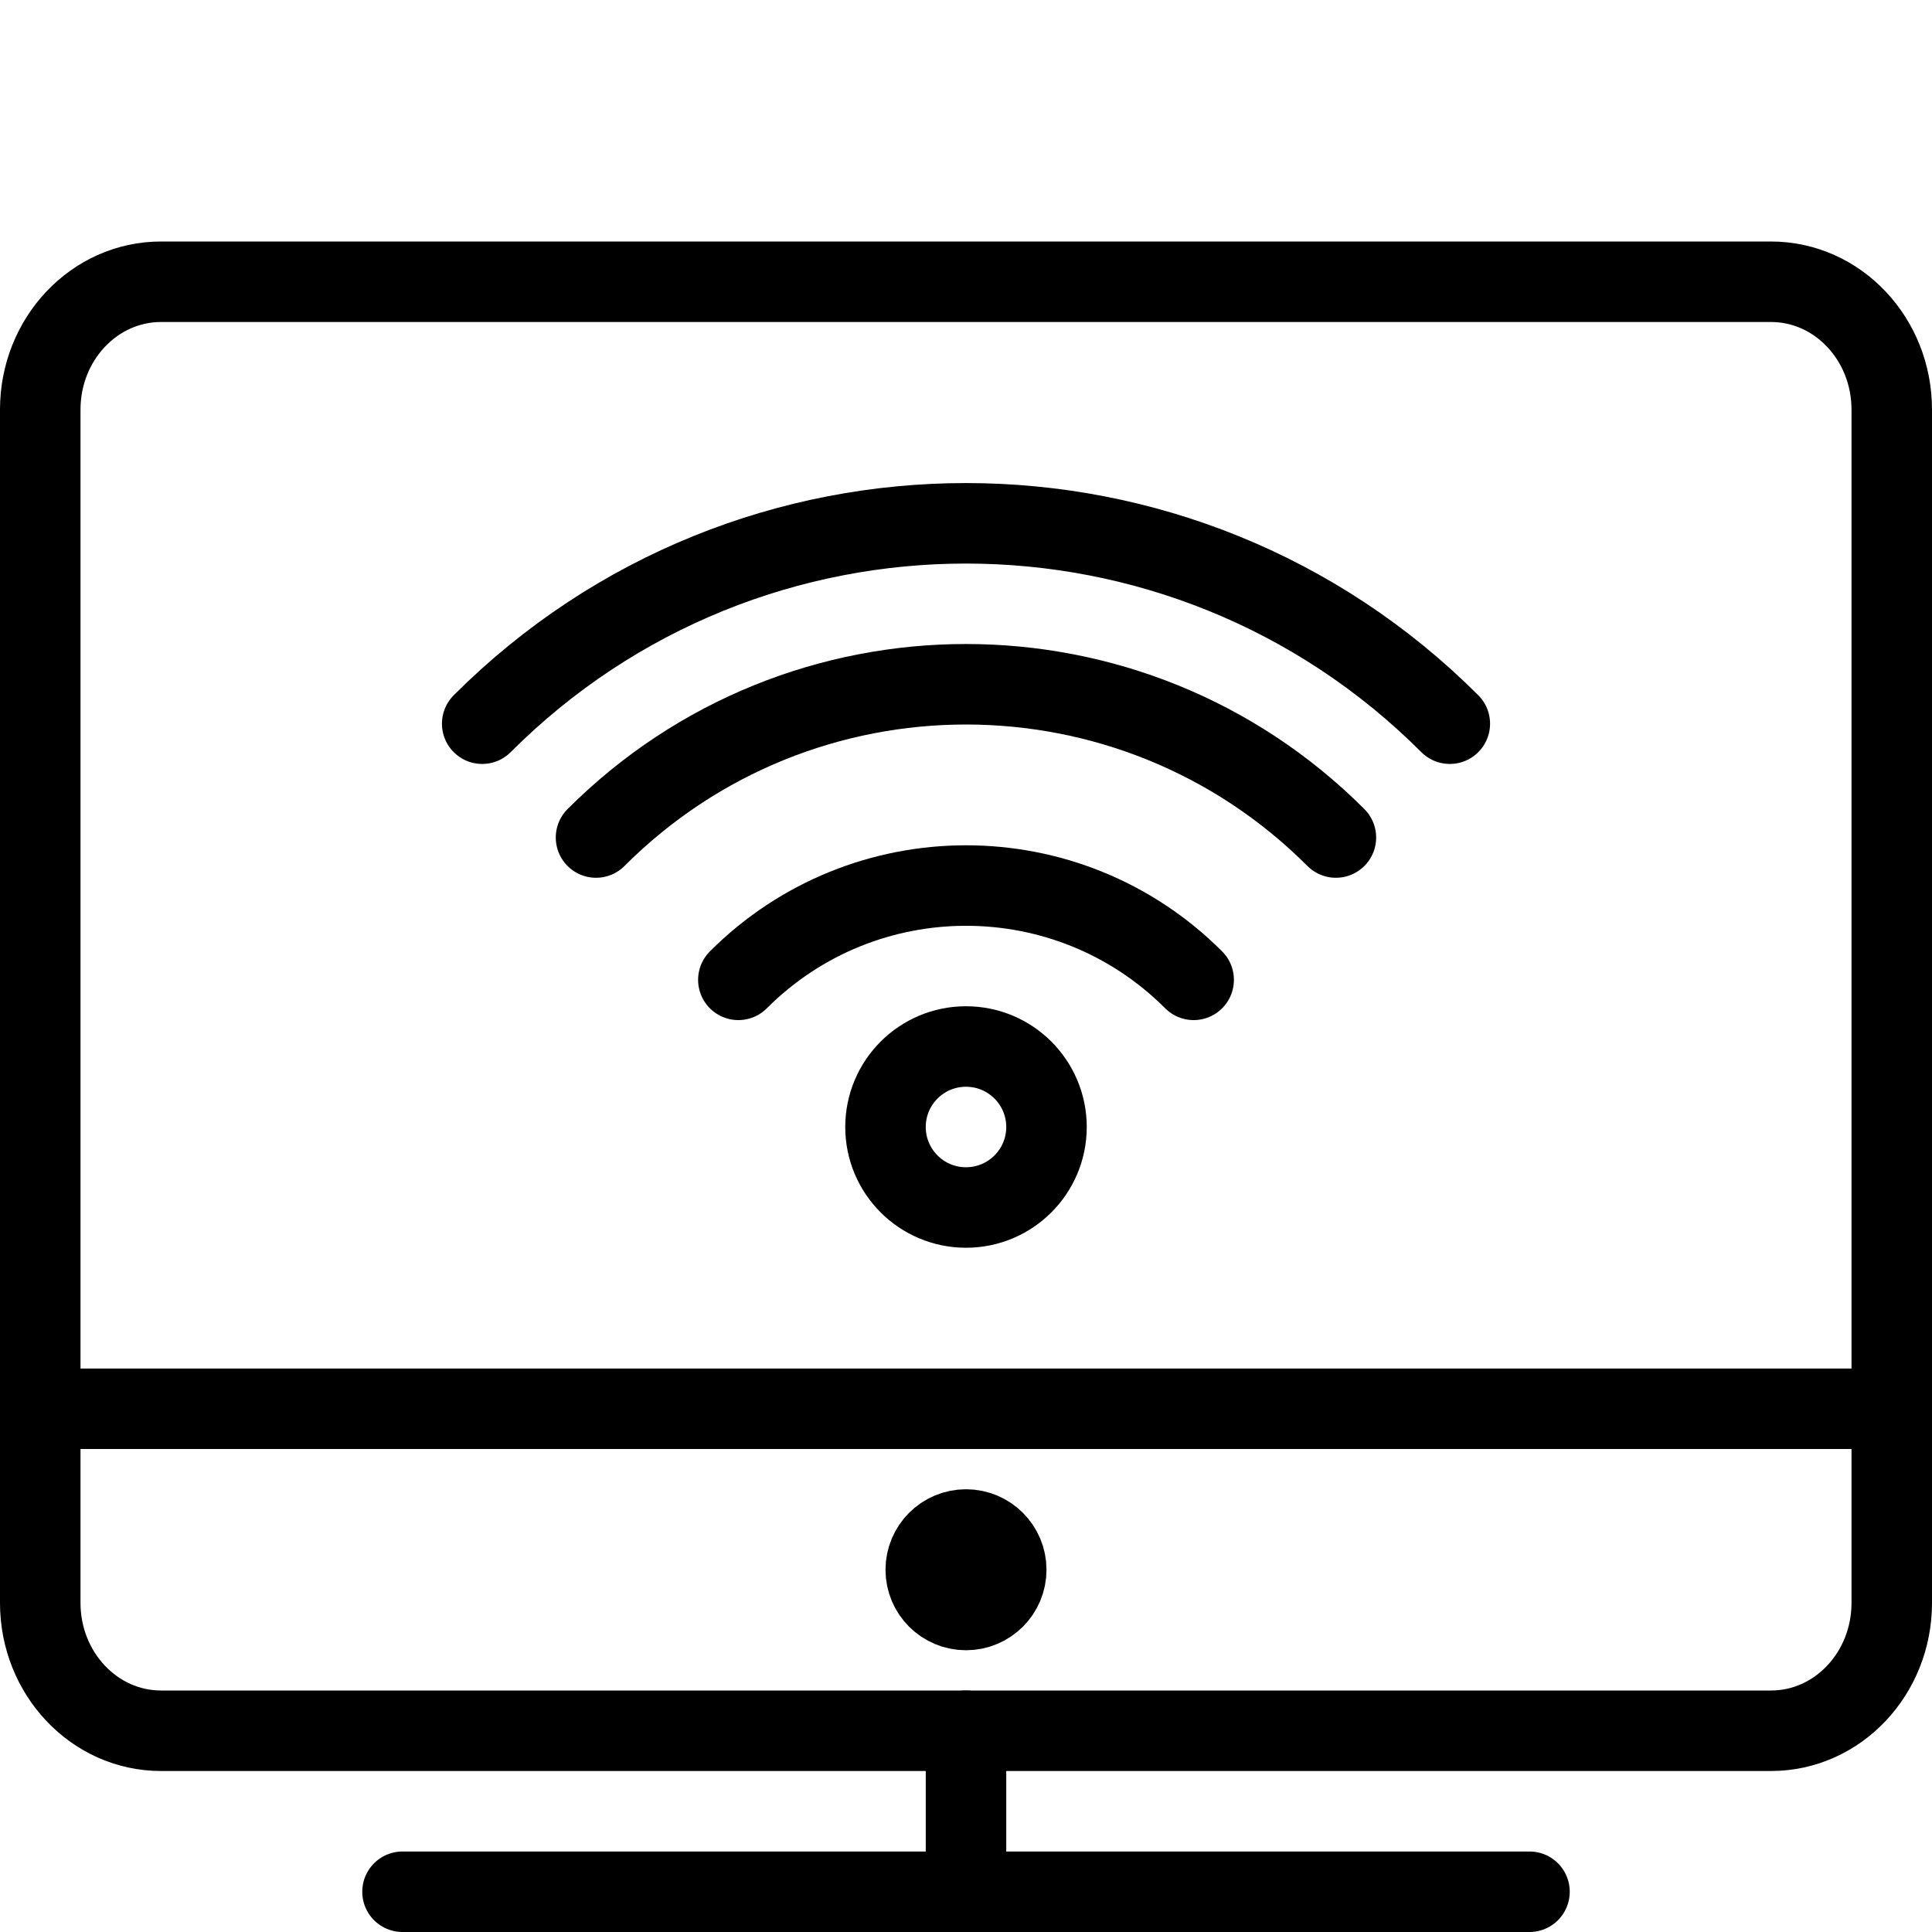
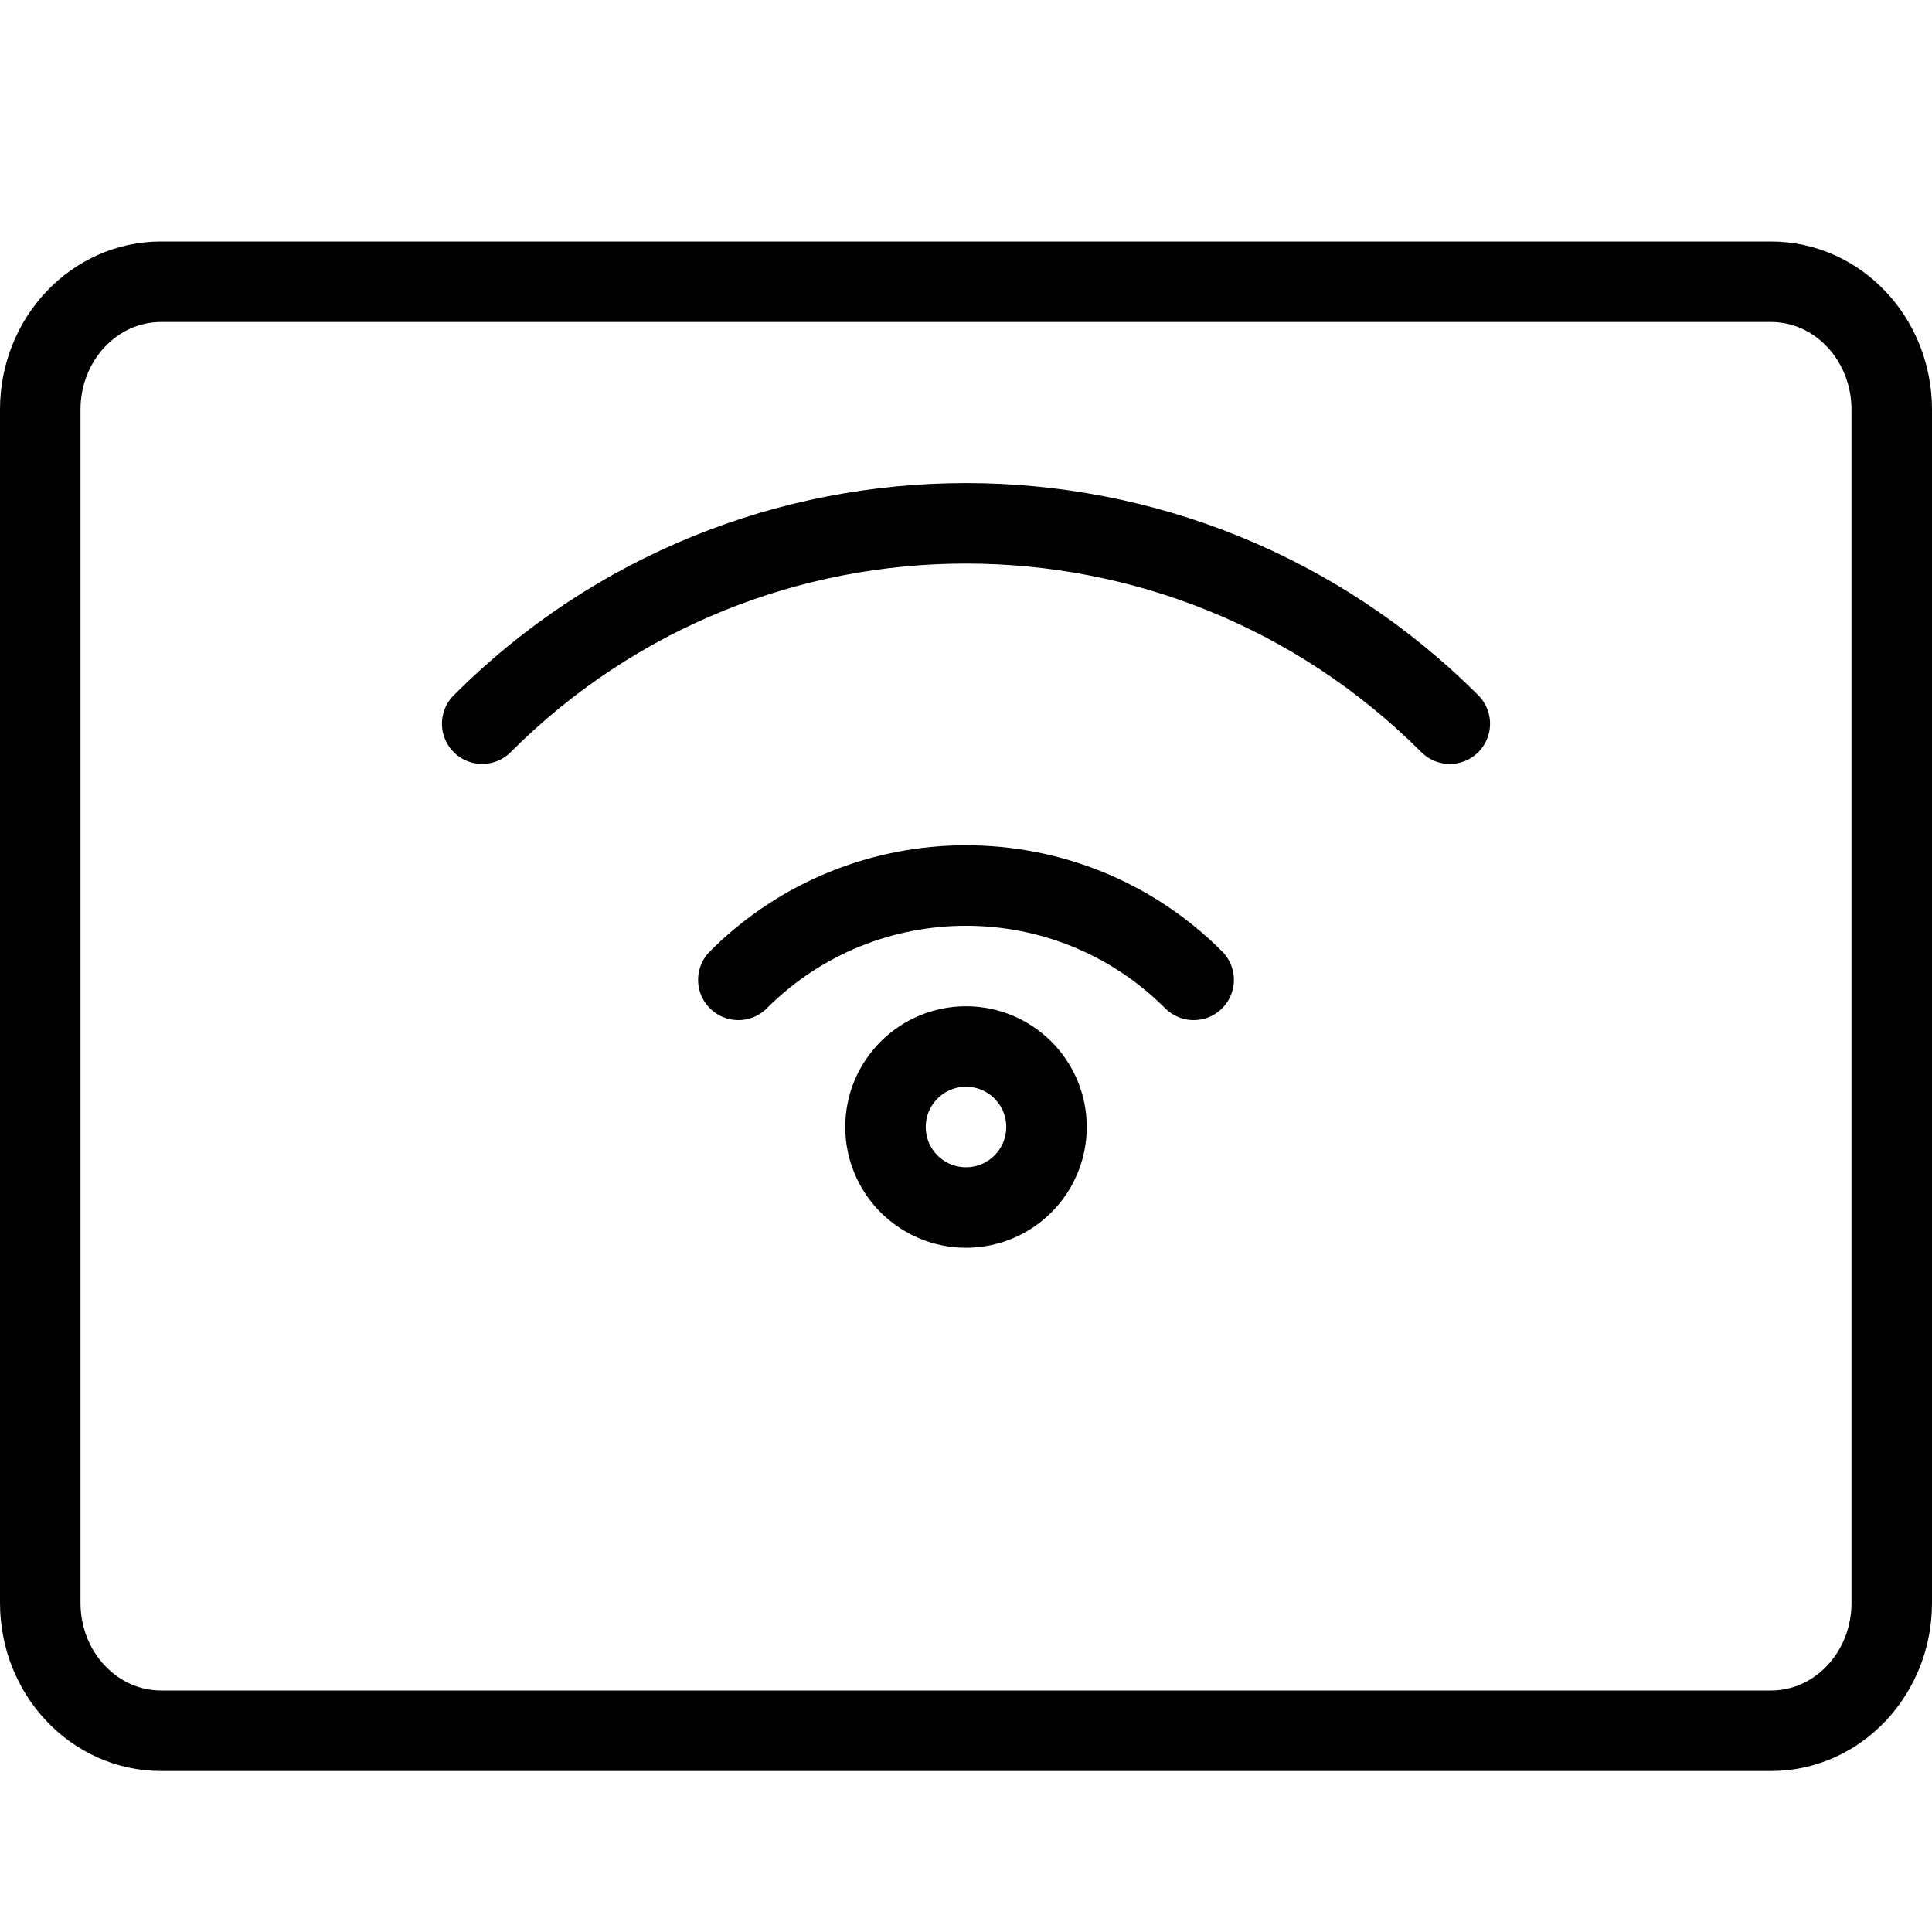
<svg xmlns="http://www.w3.org/2000/svg" version="1.1" x="0px" y="0px" width="24px" height="24px" viewBox="0 0 24 24" enable-background="new 0 0 24 24" xml:space="preserve">
  <g id="Outline_Icons_1_">
    <g id="Outline_Icons">
	</g>
    <g id="New_icons_1_">
      <g>
        <g>
          <circle fill="none" stroke="#000000" stroke-linecap="round" stroke-linejoin="round" stroke-miterlimit="10" cx="12" cy="14" r="1" />
          <path fill="none" stroke="#000000" stroke-linecap="round" stroke-linejoin="round" stroke-miterlimit="10" d="M9.172,12.172      c1.562-1.562,4.096-1.562,5.656,0" />
-           <path fill="none" stroke="#000000" stroke-linecap="round" stroke-linejoin="round" stroke-miterlimit="10" d="M7.404,10.404      c2.538-2.539,6.654-2.538,9.191,0" />
          <path fill="none" stroke="#000000" stroke-linecap="round" stroke-linejoin="round" stroke-miterlimit="10" d="M5.99,8.99      c3.318-3.319,8.701-3.319,12.02,0" />
        </g>
        <g>
          <path fill="none" stroke="#000000" stroke-linecap="round" stroke-linejoin="round" stroke-miterlimit="10" d="M23.5,19.912      c0,0.877-0.671,1.588-1.5,1.588H2c-0.828,0-1.5-0.711-1.5-1.588V5.088C0.5,4.211,1.172,3.5,2,3.5h20      c0.829,0,1.5,0.711,1.5,1.588V19.912z" />
-           <line fill="none" stroke="#000000" stroke-linecap="round" stroke-linejoin="round" stroke-miterlimit="10" x1="5" y1="23.5" x2="19" y2="23.5" />
-           <line fill="none" stroke="#000000" stroke-linecap="round" stroke-linejoin="round" stroke-miterlimit="10" x1="12" y1="21.5" x2="12" y2="23.5" />
-           <circle fill="none" stroke="#000000" stroke-linejoin="round" stroke-miterlimit="10" cx="12" cy="19.5" r="0.5" />
-           <line fill="none" stroke="#000000" stroke-linejoin="round" stroke-miterlimit="10" x1="0.5" y1="17.5" x2="23.5" y2="17.5" />
        </g>
      </g>
    </g>
  </g>
  <g id="Invisible_Shape">
    <rect fill="none" width="24" height="24" />
  </g>
</svg>